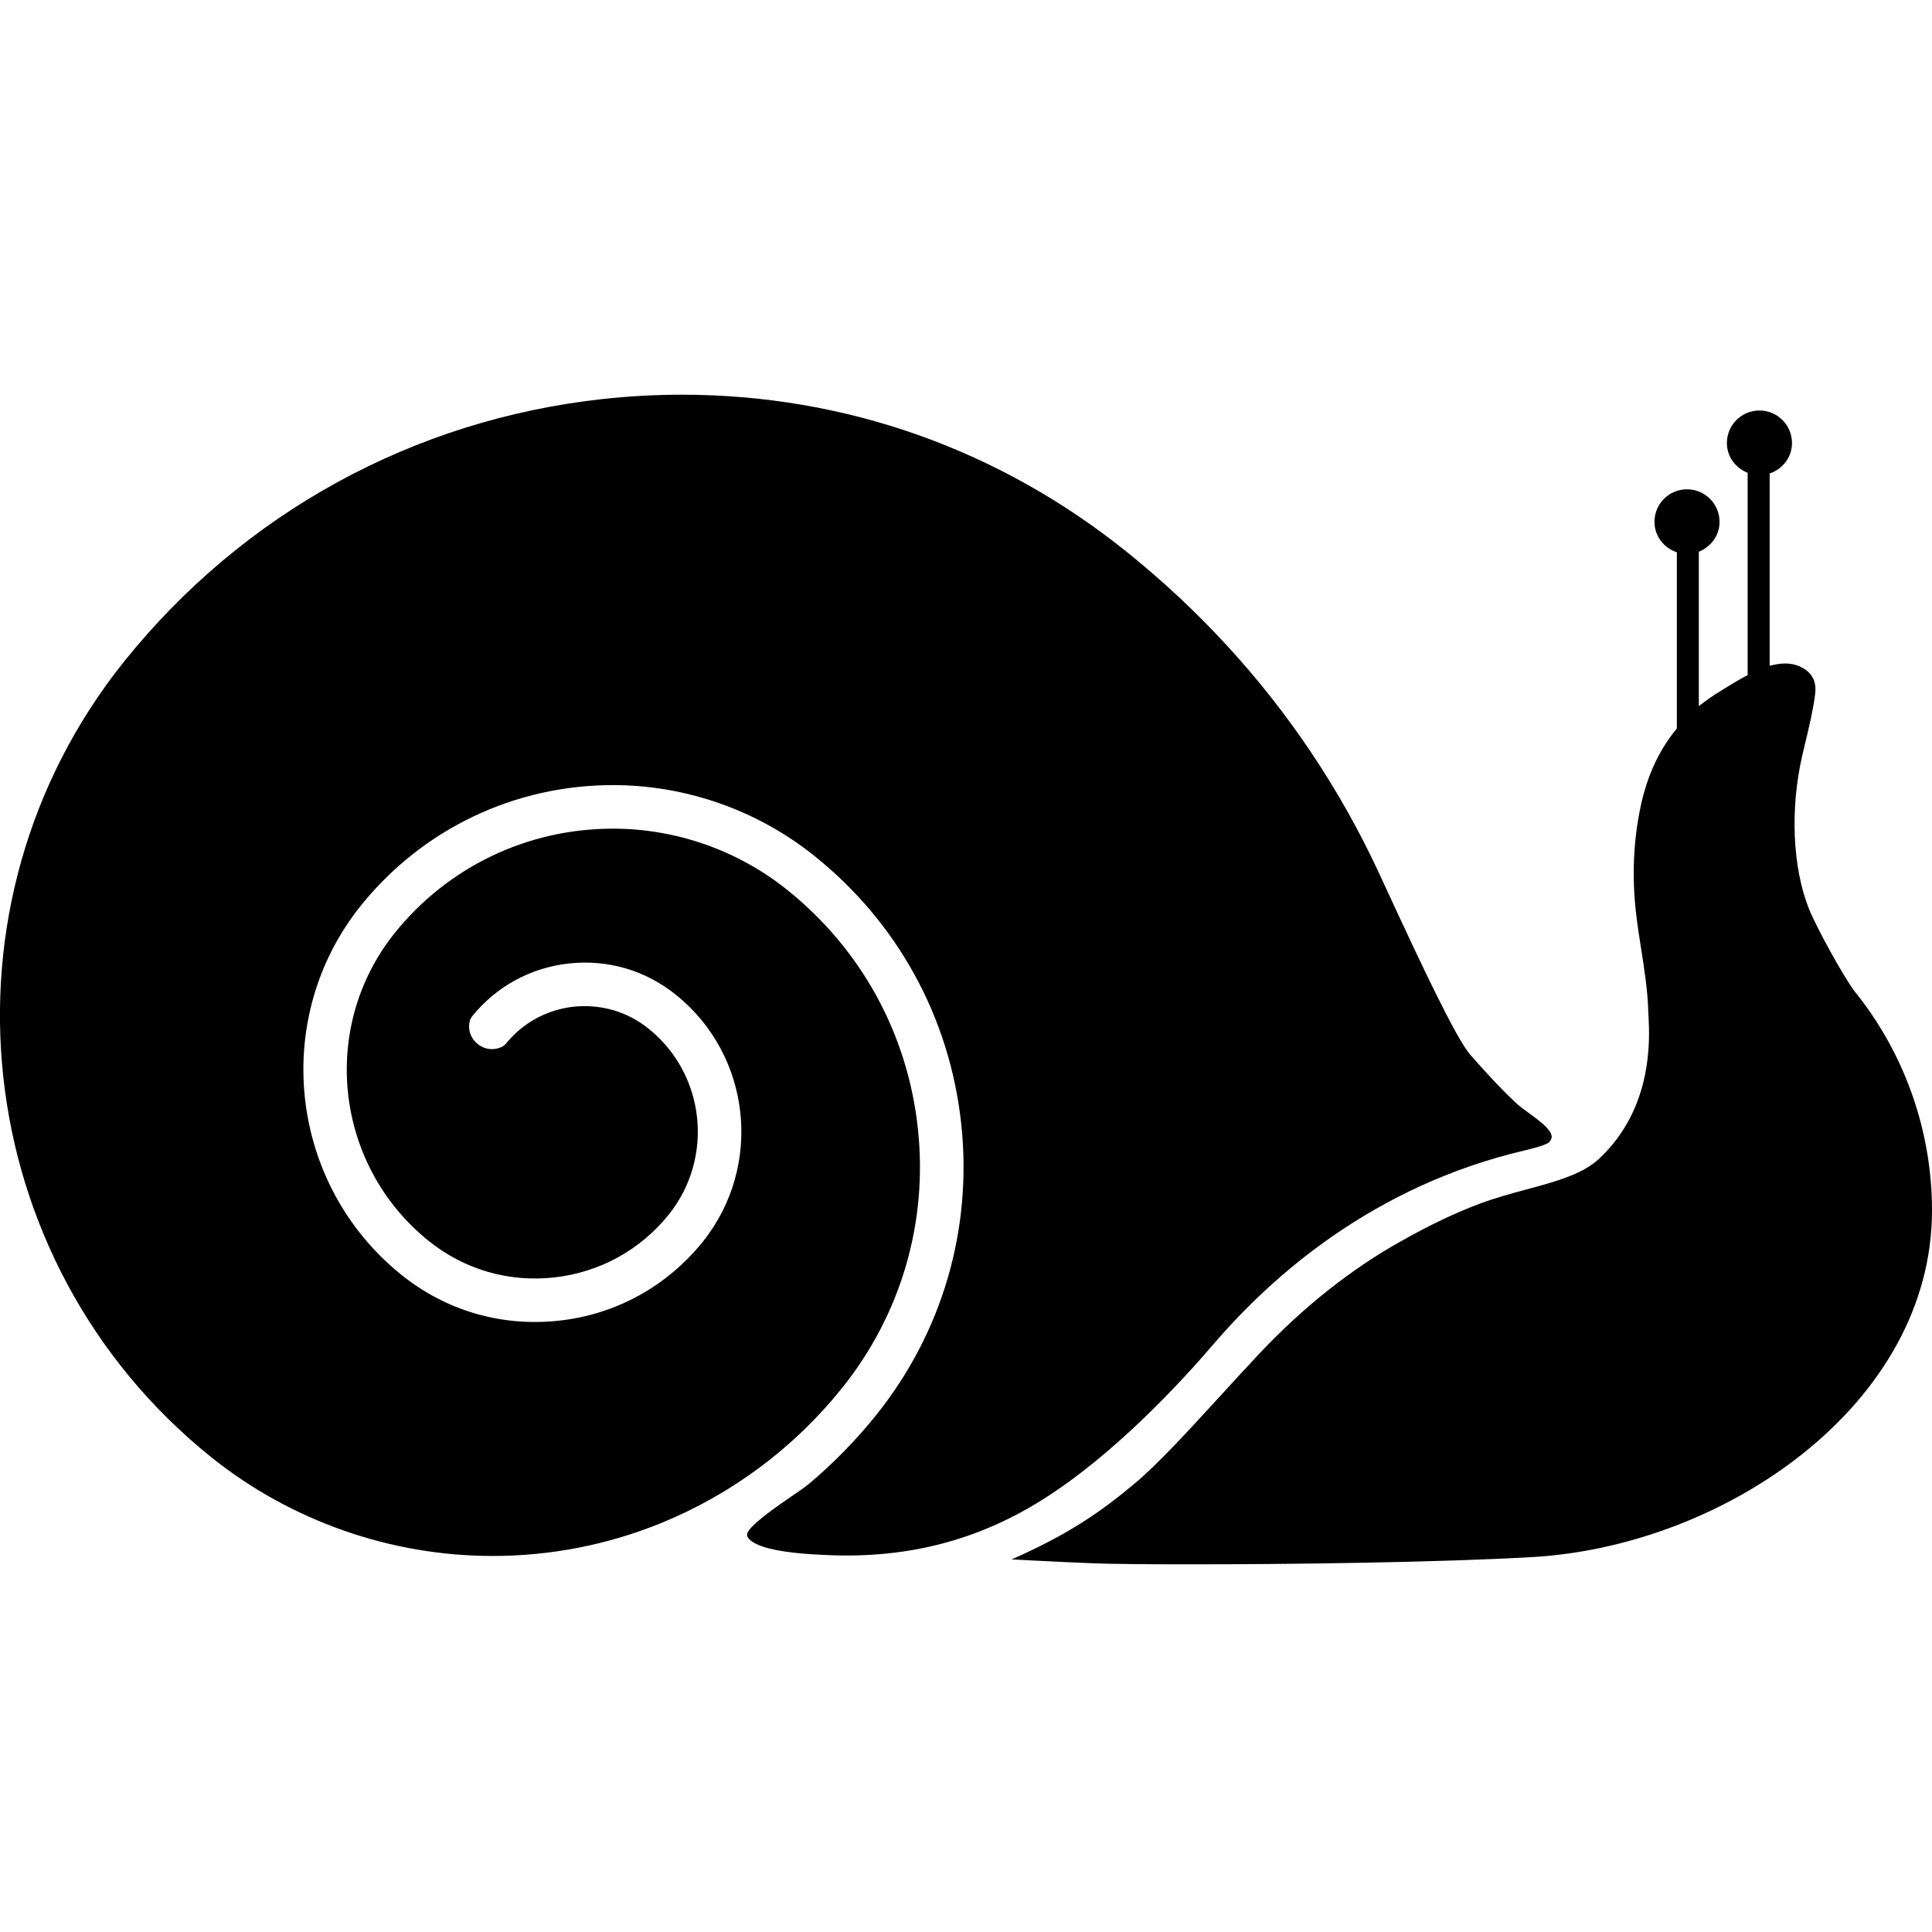
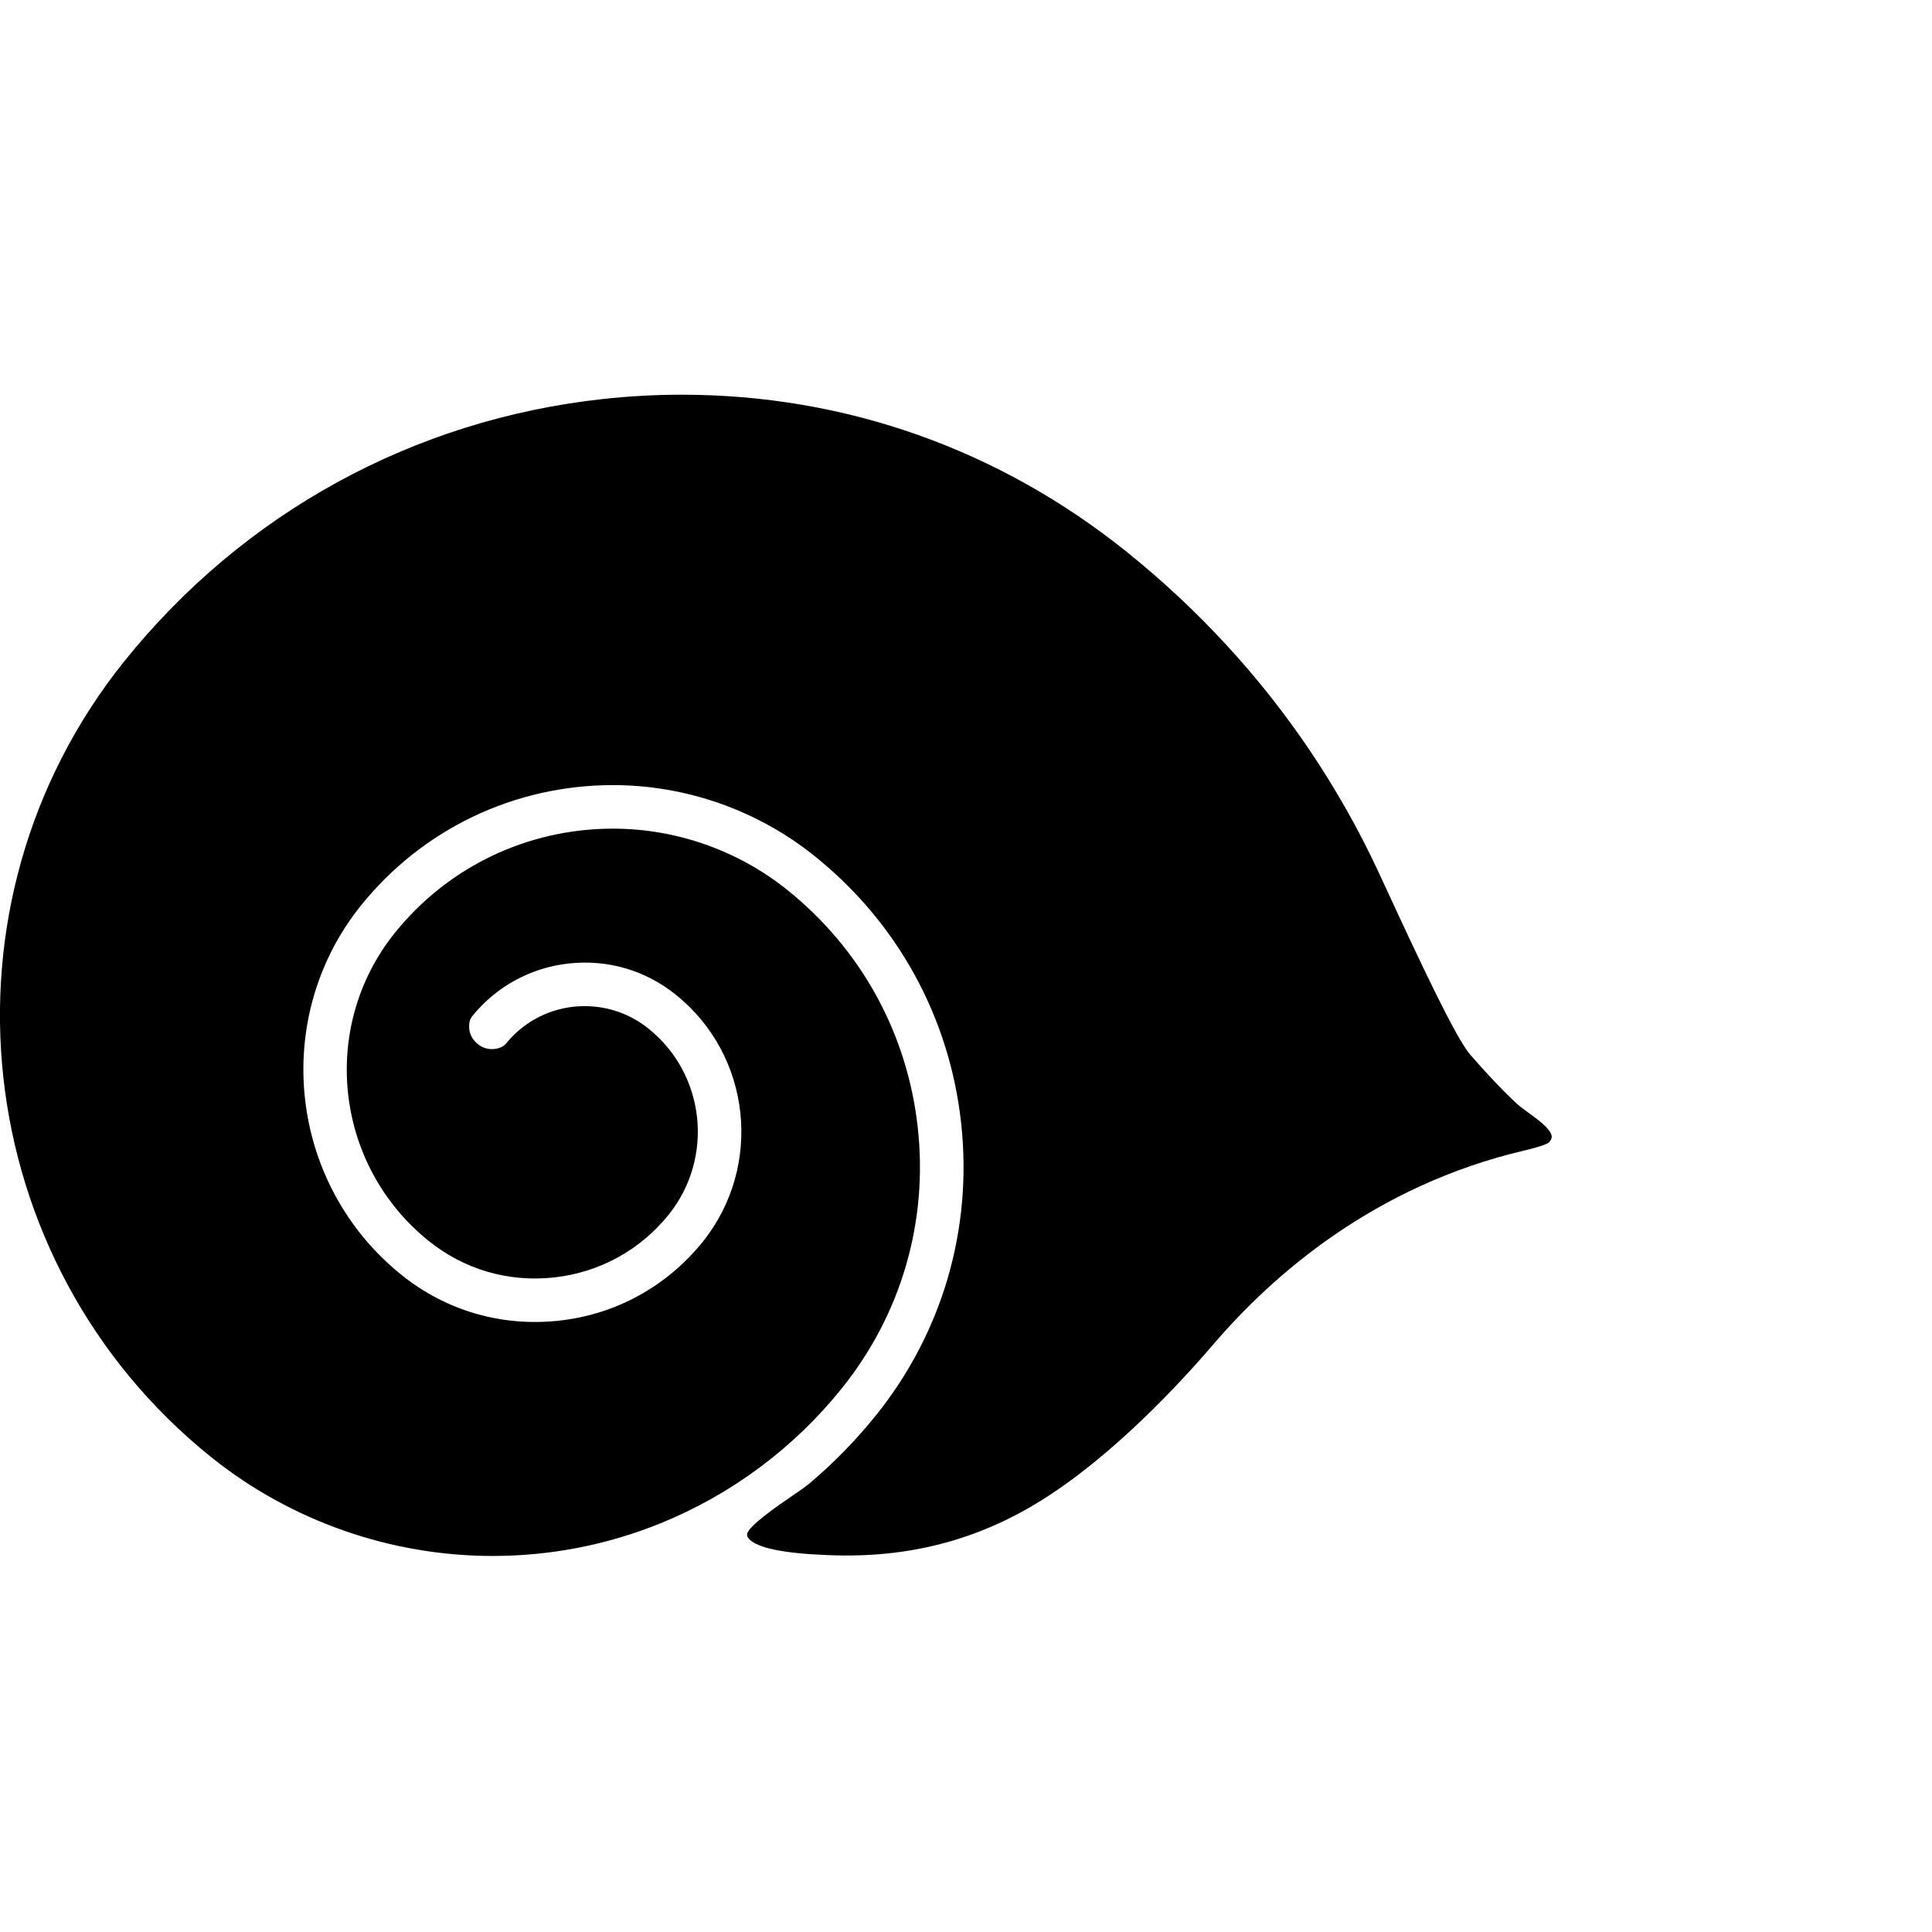
<svg xmlns="http://www.w3.org/2000/svg" width="1200pt" height="1200pt" version="1.1" viewBox="0 0 1200 1200">
  <path d="m753.88 834.73c36.613-42.742 99.805-98.305 192.95-120.14 11.27-2.676 14.664-4.332 15.516-5.269 1.668-2.09 1.477-3.312 1.402-3.781-0.613-4.367-8.258-9.91-13.812-13.969-2.914-2.113-5.617-4.078-7.586-5.844-10.859-10.031-20.82-21.133-29.16-30.625-8.977-10.344-31.379-58.117-51.695-102.07l-5.891-12.719c-11.977-25.57-26.004-50.34-41.676-73.633-31.246-46.488-69.637-88.164-114.06-123.88-79.5-63.875-175.09-97.645-276.43-97.645-16.234 0-32.711 0.898-48.961 2.676-117.59 12.84-223.14 70.668-297.24 162.85-121.31 151.23-97.117 373.04 53.953 494.4 49.344 39.562 111.41 61.355 174.74 61.355 36.023 0 71.195-6.84 104.52-20.363 43.934-17.867 82.812-46.836 112.43-83.773 36.84-45.863 53.594-103.29 47.184-161.73-6.371-58.453-35.113-110.9-80.941-147.71-30.59-24.613-69.086-38.172-108.39-38.172-53.004 0-102.42 23.617-135.54 64.777-46.859 58.43-37.43 144.23 21.023 191.26 22.043 17.746 49.488 25.824 77.902 22.727 28.199-3.109 53.52-16.969 71.293-39.086 28.309-35.426 22.645-87.254-12.648-115.5-13.164-10.57-29.484-15.312-46.402-13.598-16.754 1.848-31.777 10.078-42.266 23.172l-1.668 1.414c-0.504 0.301-3.215 1.777-6.91 1.777-3.758 0-7.246-1.5-10.078-4.332-4.906-4.906-4.441-11.16-3.371-14.062l0.973-1.738c15.07-18.742 36.539-30.504 60.457-33.086 24.109-2.578 47.426 4.285 66.191 19.367 46.922 37.547 54.48 106.4 16.836 153.49-22.367 27.77-54.121 45.203-89.41 49.031-35.762 3.863-70.188-6.254-97.848-28.523-69.961-56.398-81.238-159.25-25.152-229.27 38.305-47.594 95.387-74.867 156.62-74.867 45.469 0 89.988 15.695 125.36 44.184 51.434 41.258 83.711 100.13 90.887 165.73 7.188 65.688-11.629 130.19-52.98 181.63-12.383 15.383-26.305 29.629-41.387 42.336-2.461 2.039-6.562 4.871-11.316 8.113-7.309 4.992-26.723 18.254-27.277 23.316-0.035 0.742 0.059 1.668 1.141 2.844 5.137 5.688 21.527 9.047 48.73 10.094l1.246 0.047c48.852 1.969 92.16-9.254 132.02-34.246 44.375-27.777 85.906-72.656 106.71-96.957z" />
-   <path d="m1152.3 616.22c-6.301-7.922-24.047-39.887-28.777-51.863-10.152-25.57-11.723-61.98-4.117-95.027l2.148-9.098c2.269-9.562 4.453-18.574 5.785-28.465 1.117-8.125-1.441-13.57-8.062-17.125-5.09-2.734-10.945-3.254-18.07-1.598l-2.039 0.48v-119.44c7.992-2.688 13.871-10.008 13.871-18.926 0-11.16-9.059-20.195-20.207-20.195-11.16 0-20.23 9.035-20.23 20.195 0 8.52 5.426 15.527 12.887 18.492v125.65c-5.438 2.856-10.824 6.144-15.613 9.145l-4.246 2.641c-2.41 1.523-4.715 3.18-6.984 4.871l-3.469 2.578v-95.879c7.477-2.965 12.863-10.02 12.863-18.539 0-11.16-9.047-20.207-20.207-20.207-11.16 0-20.207 9.047-20.207 20.207 0 8.914 5.879 16.234 13.895 18.91v109.44c-10.777 13.02-18.301 28.801-22.488 48.445-4.535 21.348-5.484 43.801-2.797 66.719 0.828 7.285 1.969 14.484 3.098 21.648 1.992 12.625 4.043 25.68 4.453 39.18l0.133 2.676c0.742 14.242 2.941 57.395-30.949 88.801-10.285 9.516-27.098 14.062-44.855 18.84-9.469 2.555-19.246 5.207-28.668 8.723-15.035 5.578-30.684 13.008-49.223 23.41-31.055 17.363-60.516 40.738-87.59 69.395-8.137 8.629-16.453 17.723-24.66 26.699-19.895 21.73-38.676 42.254-53.23 54.445-20.914 17.508-40.969 31.5-76.234 47.039l-0.227 0.098c4.871 0.277 9.77 0.516 14.699 0.742 12.301 0.637 24.574 1.199 36.863 1.691 9.551 0.395 31.777 0.613 59.508 0.613h0.012c64.273 0 153.8-1.176 212.28-4.5 120.02-6.863 248.36-94.98 248.36-215.32 0-49.188-16.934-97.355-47.699-135.6z" />
</svg>